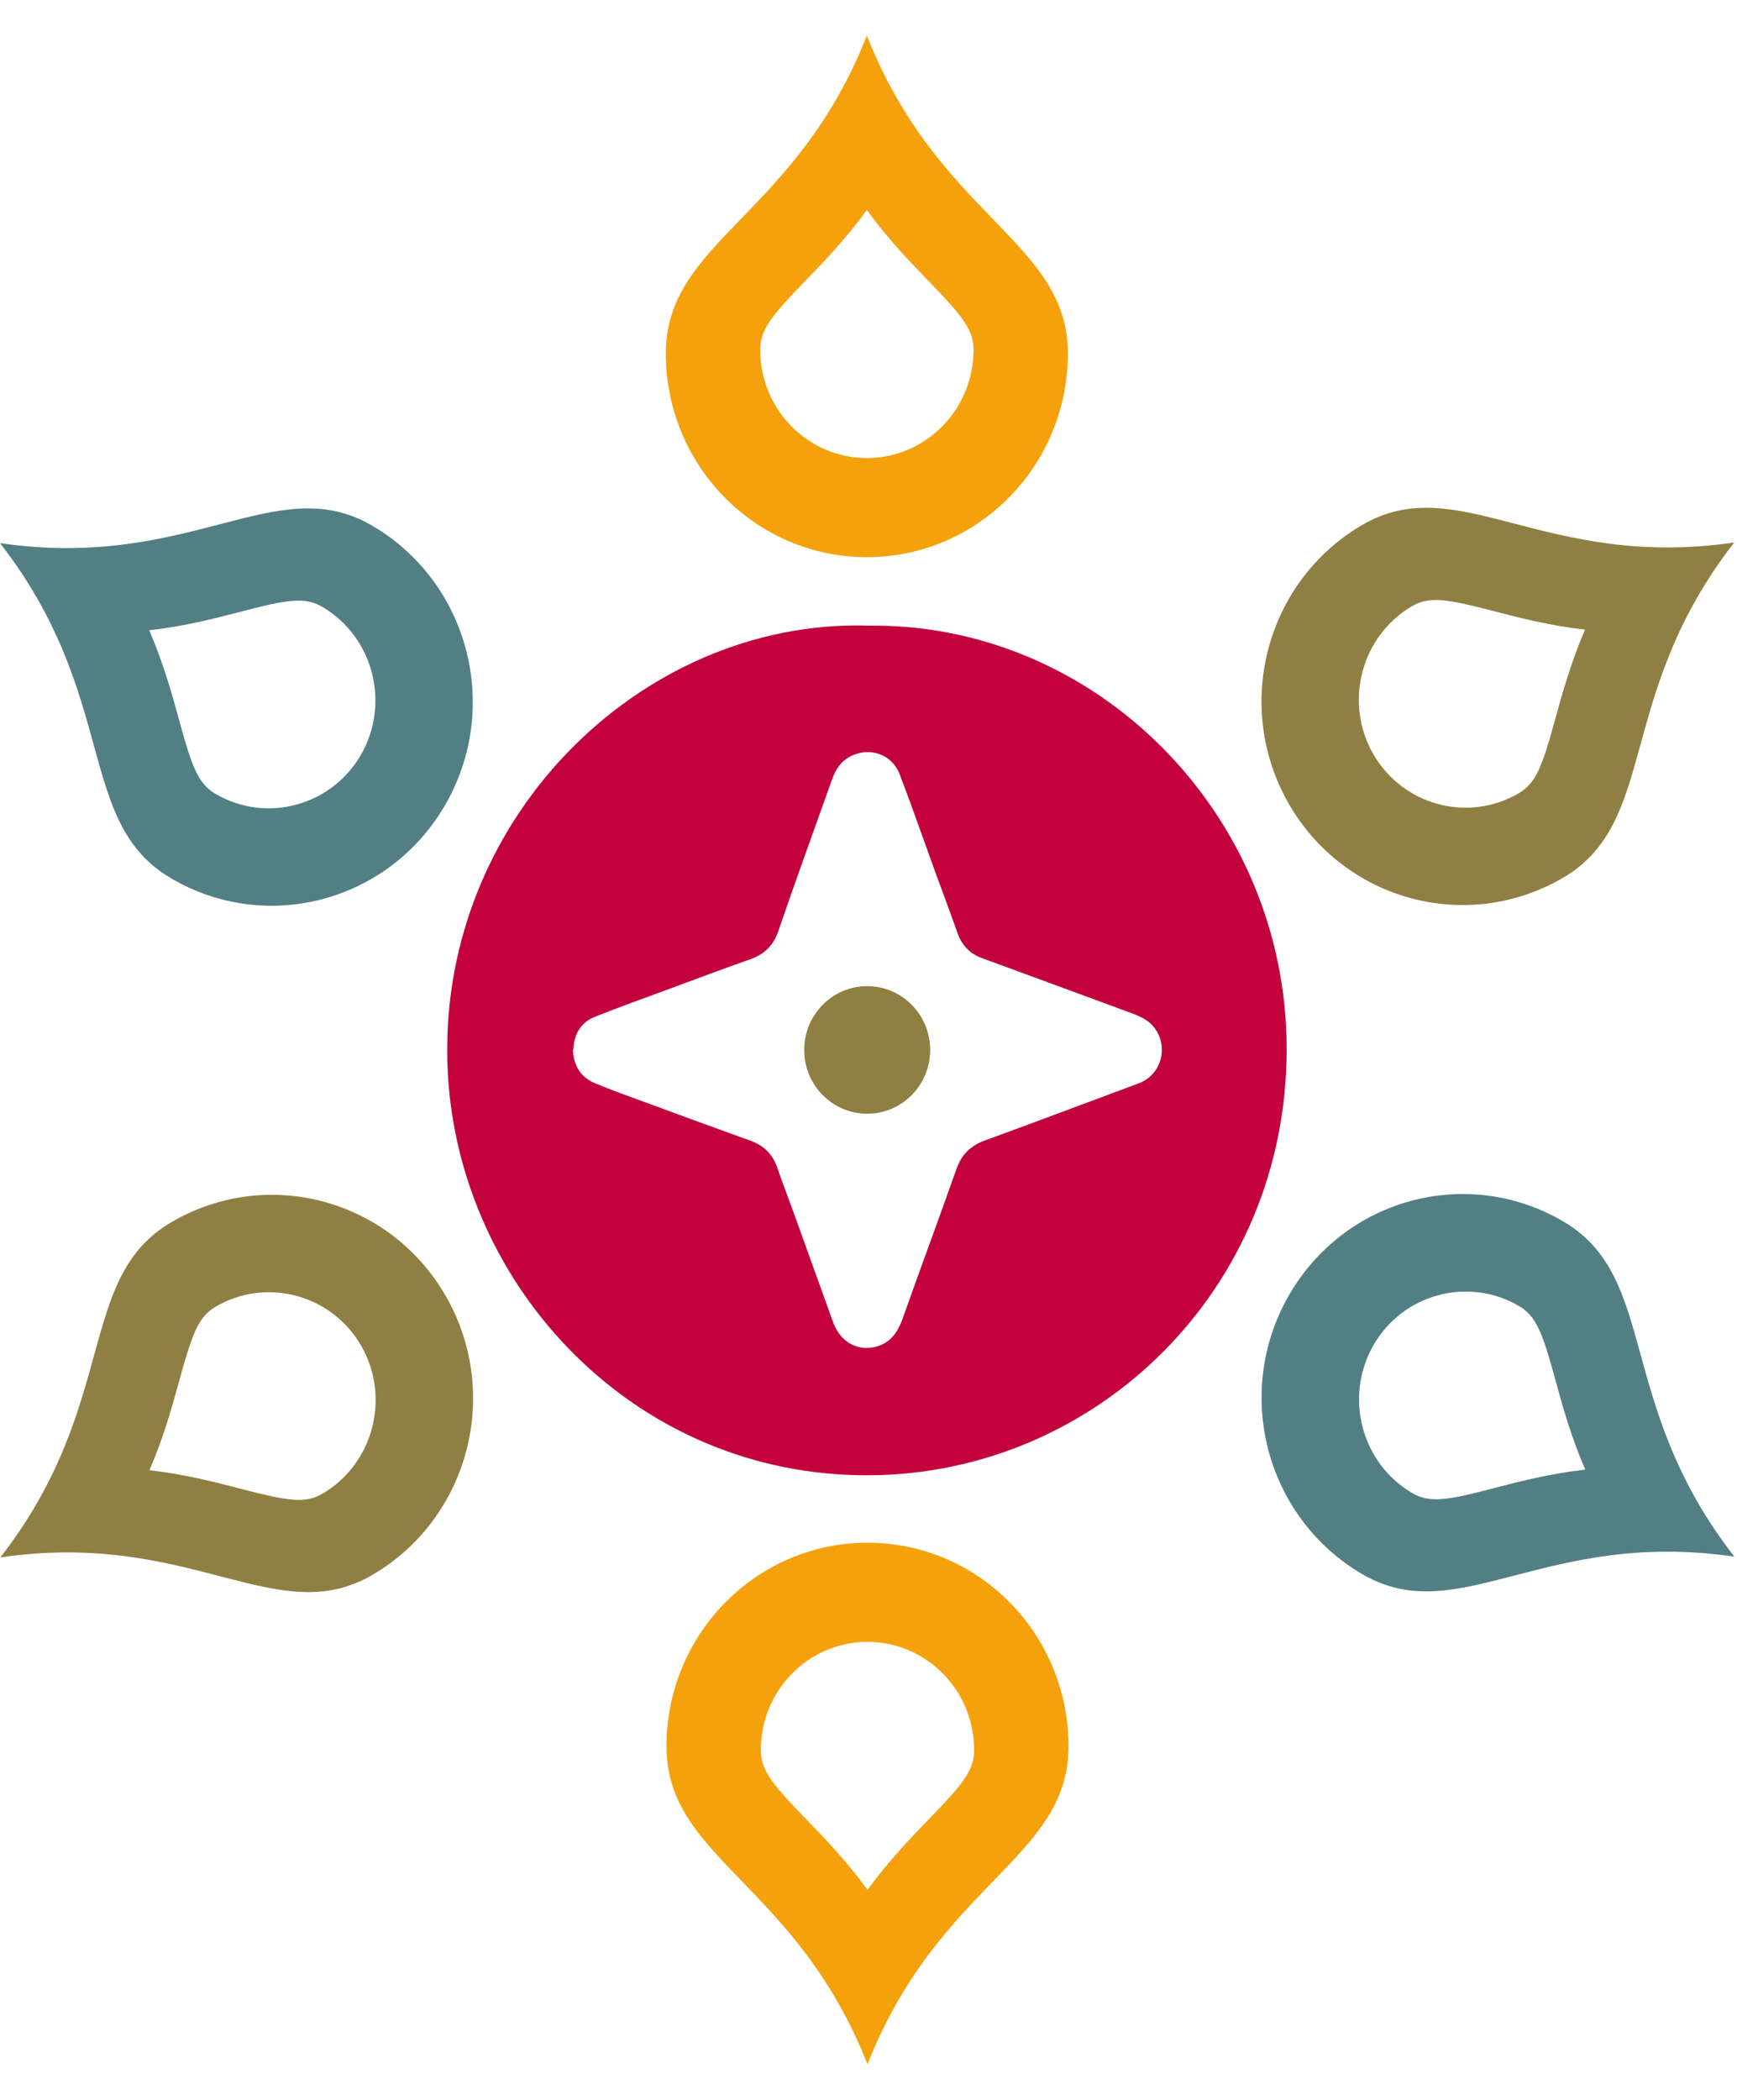
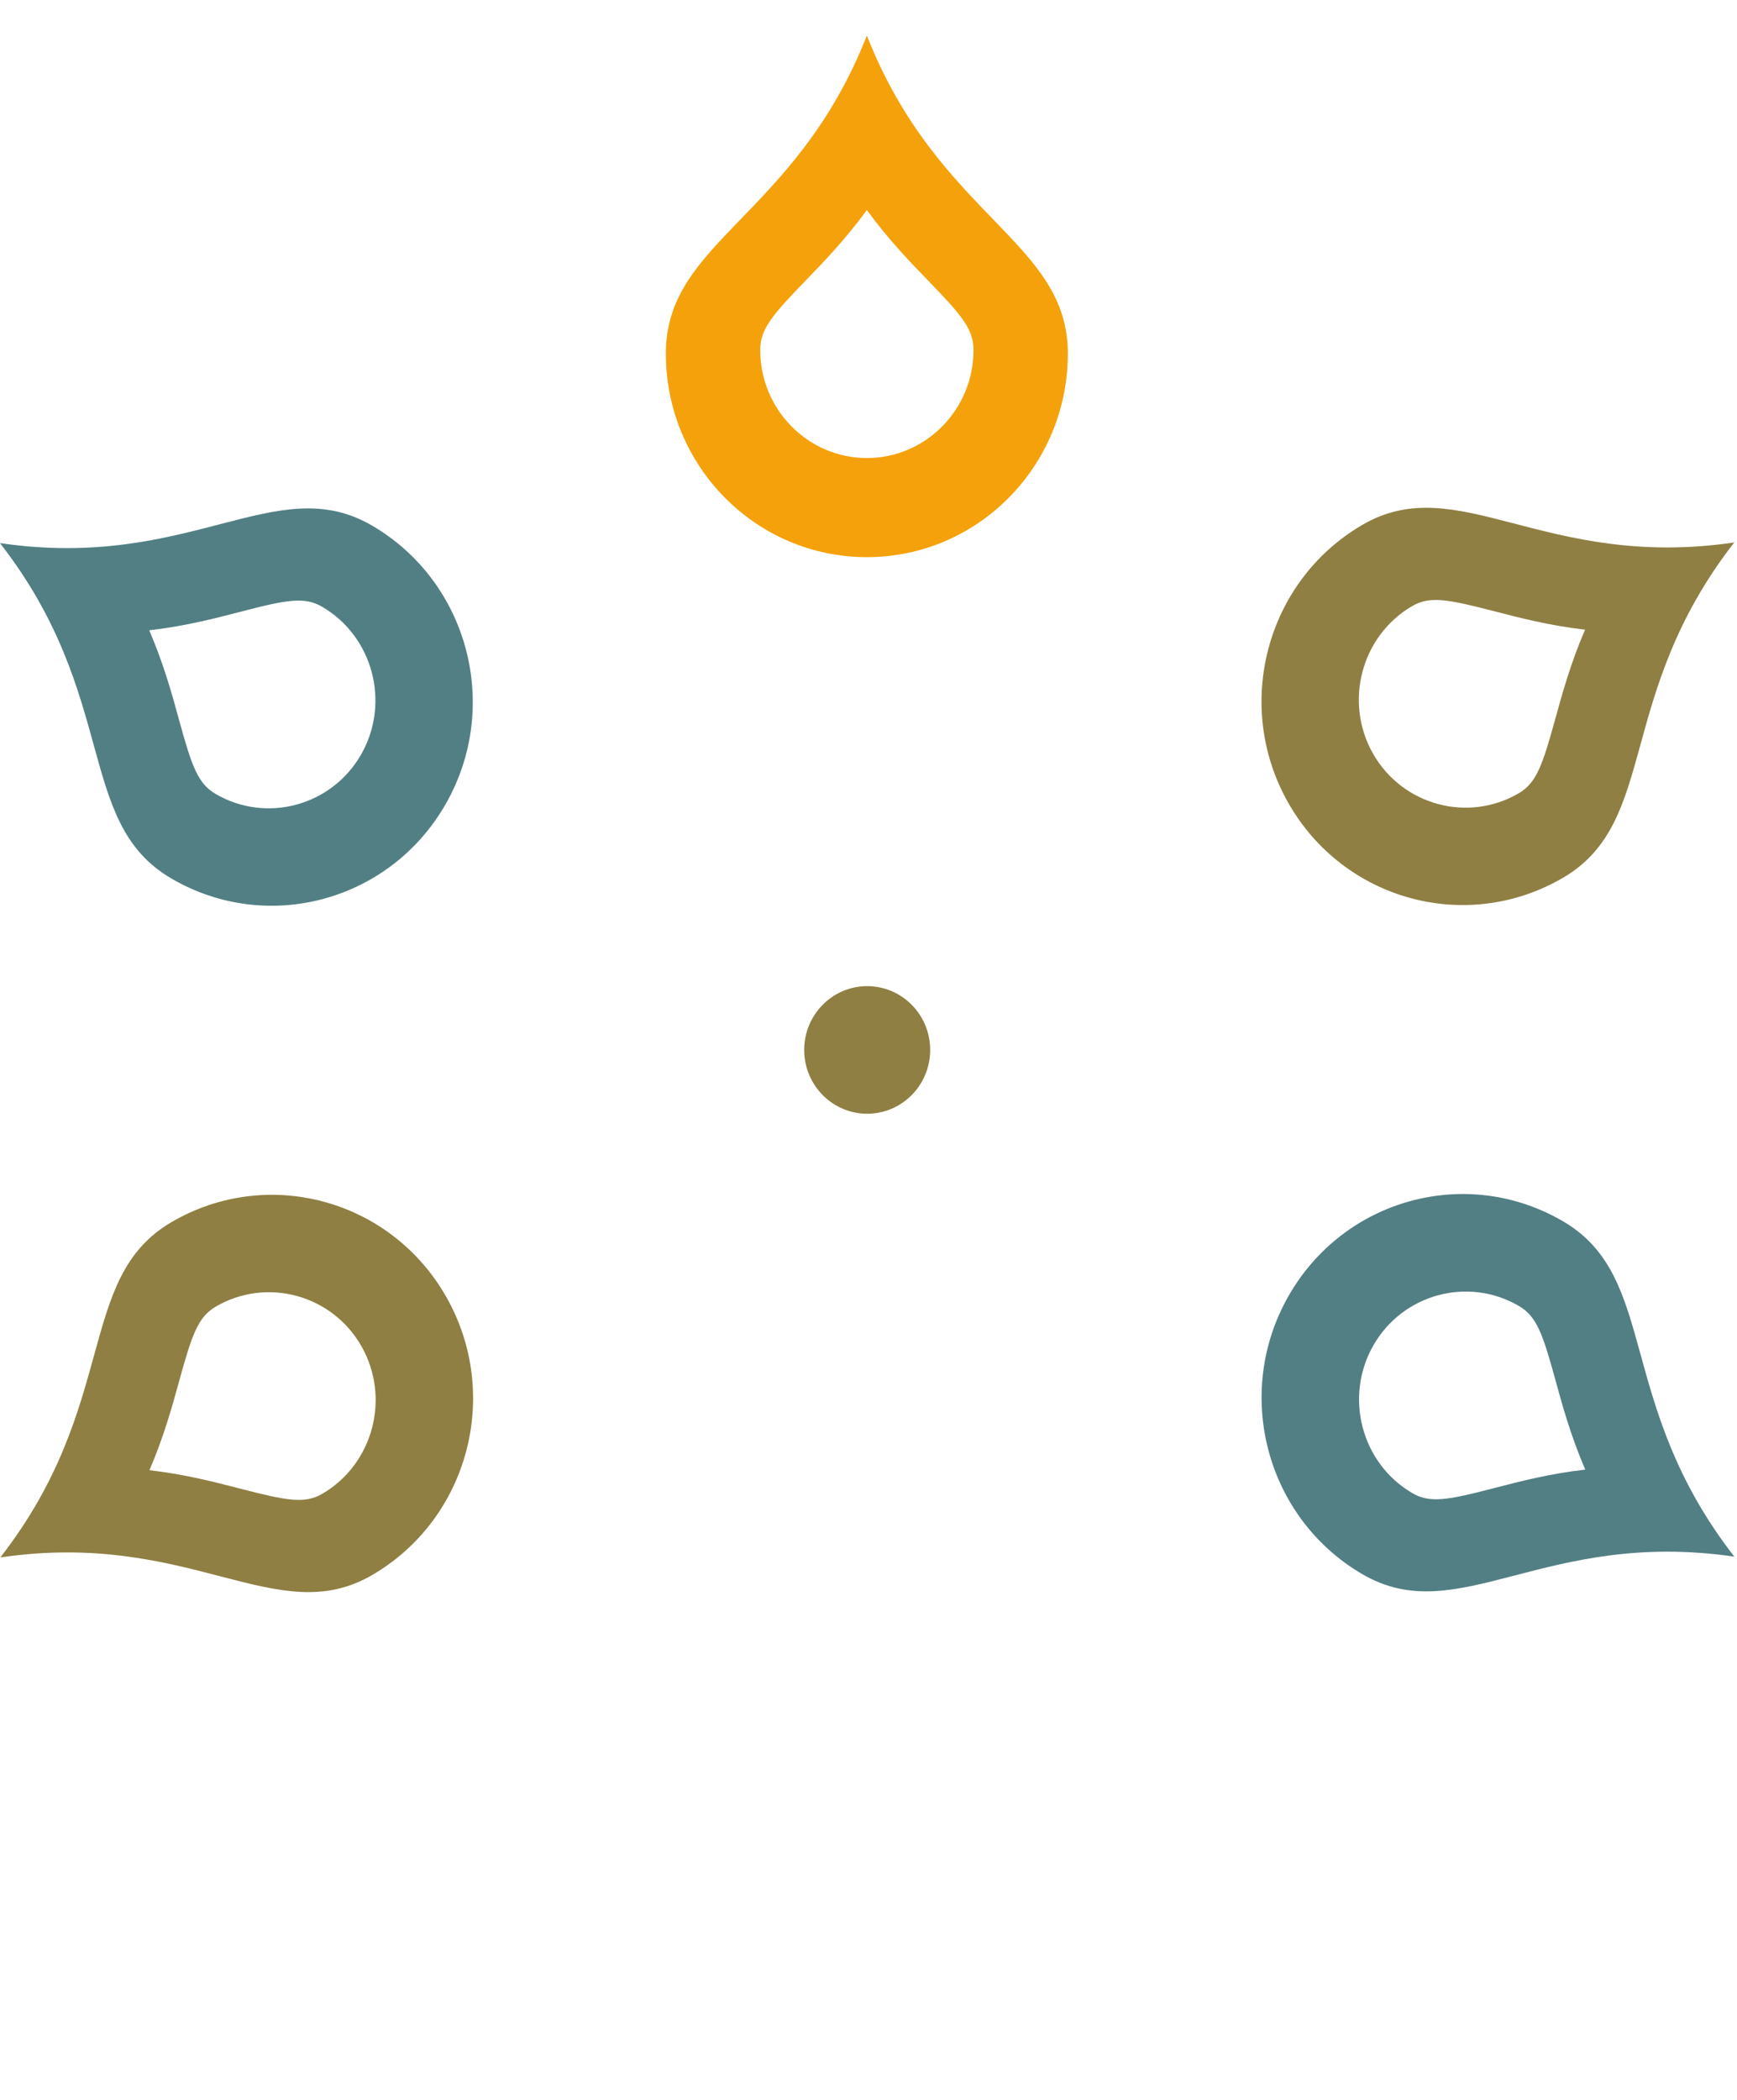
<svg xmlns="http://www.w3.org/2000/svg" width="48" height="58" viewBox="0 0 48 58" fill="none">
-   <path d="M23.964 17.282C30.256 17.181 35.547 22.462 35.556 28.961C35.565 35.636 30.271 40.715 24.017 40.748C17.554 40.783 12.711 35.574 12.377 29.671C11.985 22.735 17.659 17.107 23.964 17.279V17.282ZM15.831 28.991C15.849 29.409 16.028 29.745 16.429 29.914C16.895 30.11 17.369 30.276 17.844 30.451C18.808 30.807 19.772 31.16 20.738 31.507C21.11 31.64 21.354 31.884 21.482 32.26C21.626 32.682 21.79 33.097 21.939 33.515C22.303 34.518 22.66 35.524 23.023 36.523C23.202 37.016 23.612 37.286 24.084 37.221C24.538 37.158 24.784 36.862 24.936 36.44C25.428 35.055 25.941 33.675 26.43 32.29C26.571 31.892 26.817 31.646 27.207 31.504C28.628 30.985 30.046 30.451 31.466 29.923C32.099 29.688 32.31 28.899 31.885 28.368C31.715 28.157 31.481 28.063 31.241 27.974C29.873 27.472 28.51 26.965 27.142 26.466C26.799 26.342 26.58 26.113 26.46 25.769C26.261 25.206 26.05 24.648 25.845 24.087C25.519 23.188 25.206 22.29 24.866 21.396C24.655 20.839 24.058 20.625 23.524 20.88C23.249 21.014 23.094 21.242 22.994 21.524C22.499 22.916 21.992 24.301 21.515 25.698C21.377 26.105 21.134 26.351 20.747 26.49C19.959 26.769 19.177 27.06 18.395 27.351C17.741 27.591 17.085 27.828 16.441 28.083C16.054 28.238 15.864 28.555 15.843 28.991H15.831Z" fill="#C3013C" />
  <path d="M23.955 5.801C24.547 6.614 25.15 7.237 25.657 7.759C26.58 8.711 26.902 9.097 26.902 9.666C26.902 11.313 25.581 12.651 23.955 12.651C22.329 12.651 21.008 11.313 21.008 9.666C21.008 9.097 21.33 8.711 22.253 7.759C22.76 7.237 23.363 6.611 23.955 5.801ZM23.955 0.983C21.98 5.994 18.4 6.655 18.4 9.764C18.4 12.873 20.888 15.389 23.955 15.389C27.022 15.389 29.509 12.87 29.509 9.764C29.509 6.658 25.929 5.994 23.955 0.983Z" fill="#F5A10B" />
  <path d="M4.122 17.409C5.112 17.297 5.95 17.077 6.65 16.896C7.924 16.564 8.417 16.475 8.903 16.76C10.309 17.581 10.792 19.412 9.981 20.836C9.169 22.26 7.362 22.749 5.956 21.928C5.469 21.643 5.3 21.168 4.948 19.884C4.755 19.177 4.523 18.338 4.125 17.412M0 15.001C3.299 19.237 2.074 22.708 4.731 24.262C7.388 25.817 10.784 24.894 12.319 22.203C13.854 19.513 12.943 16.074 10.286 14.52C7.629 12.965 5.27 15.775 0 15.001Z" fill="#527F84" />
  <path d="M4.131 40.605C4.529 39.68 4.761 38.837 4.954 38.134C5.308 36.85 5.475 36.375 5.962 36.09C7.368 35.269 9.175 35.758 9.987 37.182C10.798 38.606 10.315 40.436 8.909 41.258C8.422 41.543 7.93 41.451 6.656 41.122C5.956 40.941 5.121 40.721 4.128 40.608M0.009 43.017C5.279 42.243 7.637 45.052 10.294 43.498C12.951 41.943 13.863 38.505 12.328 35.814C10.792 33.124 7.397 32.204 4.74 33.755C2.083 35.307 3.307 38.781 0.009 43.017Z" fill="#8F7F43" />
-   <path d="M23.972 52.199C23.381 51.386 22.777 50.763 22.27 50.241C21.348 49.289 21.025 48.903 21.025 48.334C21.025 46.687 22.346 45.349 23.972 45.349C25.598 45.349 26.919 46.687 26.919 48.334C26.919 48.903 26.597 49.289 25.674 50.241C25.168 50.763 24.564 51.389 23.972 52.199ZM23.972 57.017C25.947 52.006 29.527 51.345 29.527 48.236C29.527 45.127 27.04 42.611 23.972 42.611C20.905 42.611 18.418 45.13 18.418 48.236C18.418 51.342 21.998 52.006 23.972 57.017Z" fill="#F5A10B" />
  <path d="M43.808 40.591C42.818 40.703 41.98 40.923 41.28 41.104C40.006 41.436 39.514 41.525 39.027 41.24C37.621 40.419 37.138 38.588 37.949 37.164C38.761 35.74 40.568 35.251 41.974 36.072C42.461 36.357 42.631 36.832 42.982 38.116C43.175 38.822 43.407 39.662 43.805 40.588M47.927 42.996C44.629 38.76 45.853 35.289 43.196 33.735C40.539 32.18 37.144 33.103 35.608 35.794C34.073 38.484 34.984 41.923 37.642 43.477C40.299 45.032 42.657 42.222 47.927 42.996Z" fill="#527F84" />
  <path d="M43.8 17.395C43.401 18.32 43.17 19.163 42.976 19.866C42.622 21.15 42.455 21.625 41.969 21.91C40.562 22.732 38.755 22.242 37.943 20.818C37.132 19.394 37.615 17.564 39.021 16.742C39.508 16.457 40 16.549 41.274 16.878C41.974 17.059 42.809 17.279 43.803 17.392M47.924 14.983C42.654 15.757 40.296 12.948 37.639 14.502C34.982 16.057 34.071 19.495 35.606 22.186C37.141 24.876 40.536 25.796 43.193 24.244C45.85 22.69 44.626 19.219 47.924 14.983Z" fill="#8F7F43" />
  <path d="M23.963 30.762C24.925 30.762 25.704 29.973 25.704 29C25.704 28.027 24.925 27.238 23.963 27.238C23.003 27.238 22.223 28.027 22.223 29C22.223 29.973 23.003 30.762 23.963 30.762Z" fill="#8F7F43" />
</svg>